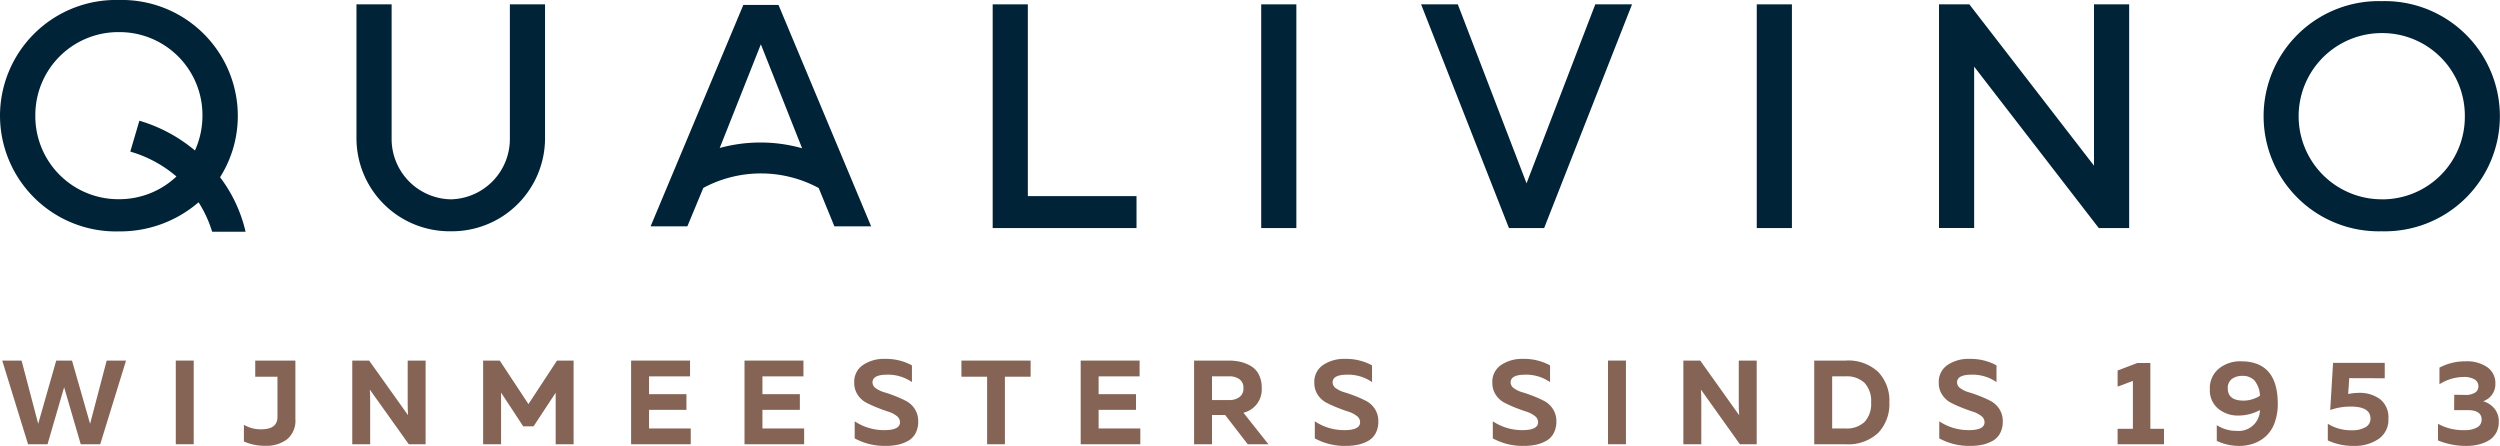
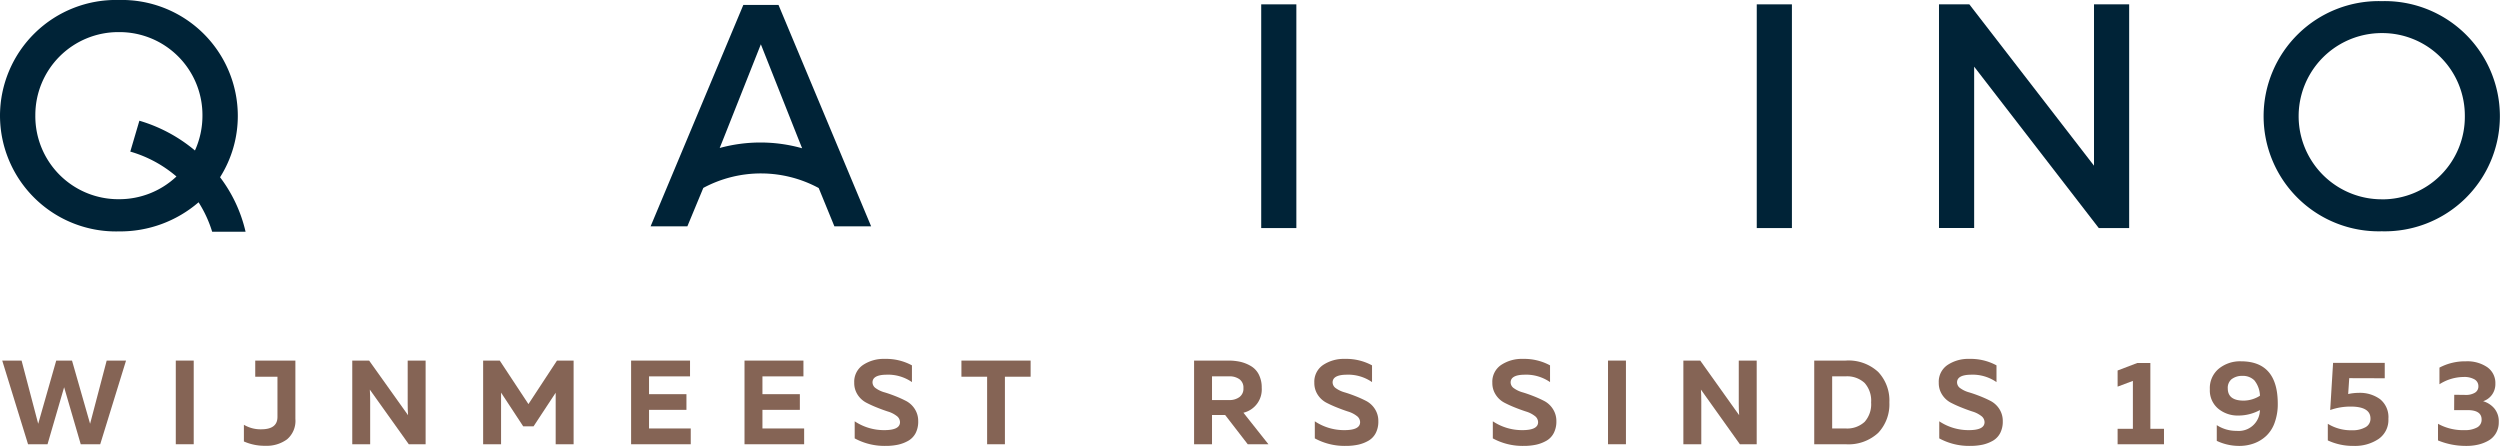
<svg xmlns="http://www.w3.org/2000/svg" width="251" height="44.769" viewBox="0 0 251 44.769">
  <defs>
    <clipPath id="clip-path">
      <path id="Path_2" data-name="Path 2" d="M0,15.649H251V-29.12H0Z" transform="translate(0 29.12)" fill="none" />
    </clipPath>
  </defs>
  <g id="logo" transform="translate(0 29.12)">
    <g id="Group_4" data-name="Group 4" transform="translate(0 -29.12)" clip-path="url(#clip-path)">
      <g id="Group_3" data-name="Group 3" transform="translate(35.789 0.436)">
-         <path id="Path_1" data-name="Path 1" d="M5.384,4.711V-8.766h3.53V4.711A9.349,9.349,0,0,1-.552,14.018a9.349,9.349,0,0,1-9.467-9.307V-8.766h3.53V4.711a6.062,6.062,0,0,0,5.937,6.1,6.062,6.062,0,0,0,5.936-6.1" transform="translate(10.019 8.766)" fill="#002337" />
-       </g>
+         </g>
    </g>
    <g id="Group_5" data-name="Group 5" transform="translate(99.665 -28.683)">
-       <path id="Path_3" data-name="Path 3" d="M0,7.851V-14.61H3.53V4.643H14.441V7.851Z" transform="translate(0 14.61)" fill="#002337" />
-     </g>
+       </g>
    <path id="Path_4" data-name="Path 4" d="M82.364-28.836h3.528V-6.375H82.364Z" transform="translate(44.262 0.153)" fill="#002337" />
    <g id="Group_6" data-name="Group 6" transform="translate(142.677 -28.684)">
-       <path id="Path_5" data-name="Path 5" d="M0,0H3.688l6.9,17.969L17.489,0h3.69L12.355,22.461H8.822Z" fill="#002337" />
-     </g>
+       </g>
    <path id="Path_6" data-name="Path 6" d="M114.725-28.836h3.53V-6.375h-3.53Z" transform="translate(61.653 0.153)" fill="#002337" />
    <g id="Group_7" data-name="Group 7" transform="translate(194.675 -28.684)">
      <path id="Path_7" data-name="Path 7" d="M6.674,0V22.461H3.624L-8.889,6.257v16.2h-3.53V0h3.047L3.144,16.2V0Z" transform="translate(12.419)" fill="#002337" />
    </g>
    <g id="Group_11" data-name="Group 11" transform="translate(0 -29.12)" clip-path="url(#clip-path)">
      <g id="Group_8" data-name="Group 8" transform="translate(227.254 0.115)">
        <path id="Path_8" data-name="Path 8" d="M4.15,0a11.557,11.557,0,1,1,0,23.106A11.557,11.557,0,1,1,4.15,0m0,19.9a8.284,8.284,0,0,0,8.343-8.342A8.288,8.288,0,0,0,4.15,3.207a8.344,8.344,0,0,0,0,16.688" transform="translate(7.723)" fill="#002337" />
      </g>
      <g id="Group_9" data-name="Group 9" transform="translate(65.319 0.494)">
        <path id="Path_9" data-name="Path 9" d="M7.74,7.77l-9.3-22.229h-3.53L-14.4,7.77h3.691l1.6-3.856a12.223,12.223,0,0,1,11.587.012L4.051,7.77ZM-7.464-.094-7.021-1.2l3.69-9.306L.359-1.2.812-.067A15.451,15.451,0,0,0-7.464-.094" transform="translate(14.402 14.459)" fill="#002337" />
      </g>
      <g id="Group_10" data-name="Group 10" transform="translate(0 0)">
        <path id="Path_10" data-name="Path 10" d="M8.618,8.132a14.378,14.378,0,0,0-2.561-5.47A11.521,11.521,0,0,0,7.839-3.515,11.645,11.645,0,0,0-4.1-15.133,11.64,11.64,0,0,0-16.037-3.521,11.643,11.643,0,0,0-4.1,8.1a12.055,12.055,0,0,0,8-2.924A12.08,12.08,0,0,1,5.264,8.132ZM-12.489-3.523A8.33,8.33,0,0,1-4.1-11.909,8.328,8.328,0,0,1,4.289-3.523a8.462,8.462,0,0,1-.753,3.5,15.463,15.463,0,0,0-5.579-2.99l-.913,3.1a12.4,12.4,0,0,1,4.635,2.5A8.361,8.361,0,0,1-4.1,4.867a8.332,8.332,0,0,1-8.39-8.39" transform="translate(16.037 15.133)" fill="#002337" />
      </g>
    </g>
    <g id="Group_12" data-name="Group 12" transform="translate(0.224 7.083)">
      <path id="Path_12" data-name="Path 12" d="M3.666,0,2,6.345.185,0H-1.4L-3.21,6.345-4.878,0H-6.821l2.592,8.4h1.956L-.607,2.675,1.061,8.4H3.017L5.609,0Z" transform="translate(6.821)" fill="#856455" />
    </g>
    <path id="Path_13" data-name="Path 13" d="M11.48,2.827h1.8v-8.4h-1.8Z" transform="translate(6.169 12.655)" fill="#856455" />
    <g id="Group_15" data-name="Group 15" transform="translate(0 -29.12)" clip-path="url(#clip-path)">
      <g id="Group_13" data-name="Group 13" transform="translate(24.487 36.202)">
        <path id="Path_14" data-name="Path 14" d="M1.807,0V5.865A2.423,2.423,0,0,1,.968,7.908a3.445,3.445,0,0,1-2.16.647,5.158,5.158,0,0,1-2.171-.434V6.445A3.276,3.276,0,0,0-1.624,6.9Q.006,6.9.007,5.664V1.619H-2.224V0Z" transform="translate(3.363)" fill="#856455" />
      </g>
      <g id="Group_14" data-name="Group 14" transform="translate(35.367 36.203)">
        <path id="Path_15" data-name="Path 15" d="M0,2.936v-8.4H1.693L5.6.019c-.023-.343-.035-.729-.035-1.152V-5.463h1.8v8.4H5.676L1.763-2.55c.025.346.035.732.035,1.155V2.936Z" transform="translate(0 5.463)" fill="#856455" />
      </g>
    </g>
    <g id="Group_16" data-name="Group 16" transform="translate(48.507 7.083)">
      <path id="Path_17" data-name="Path 17" d="M2.592,0-.275,4.368-3.155,0H-4.823V8.4h1.8V3.215L-.8,6.6H.24L2.46,3.227V8.4h1.8V0Z" transform="translate(4.823)" fill="#856455" />
    </g>
    <g id="Group_17" data-name="Group 17" transform="translate(63.363 7.083)">
      <path id="Path_18" data-name="Path 18" d="M0,0V8.4H5.988V6.815H1.8V4.946H5.556V3.372H1.8V1.585H5.916V0Z" fill="#856455" />
    </g>
    <g id="Group_18" data-name="Group 18" transform="translate(74.749 7.083)">
      <path id="Path_19" data-name="Path 19" d="M0,0V8.4H5.987V6.815H1.8V4.946H5.556V3.372H1.8V1.585H5.916V0Z" fill="#856455" />
    </g>
    <g id="Group_20" data-name="Group 20" transform="translate(0 -29.12)" clip-path="url(#clip-path)">
      <g id="Group_19" data-name="Group 19" transform="translate(85.765 36.035)">
        <path id="Path_20" data-name="Path 20" d="M.306.214A3.73,3.73,0,0,1,2.5-.4,5.434,5.434,0,0,1,5.224.249V1.93a4.215,4.215,0,0,0-2.591-.743q-1.37.023-1.368.778a.725.725,0,0,0,.343.59,2.774,2.774,0,0,0,.852.4c.34.1.707.228,1.1.383a11.165,11.165,0,0,1,1.1.5,2.3,2.3,0,0,1,.852.8,2.212,2.212,0,0,1,.341,1.225A2.5,2.5,0,0,1,5.6,7.041a1.911,1.911,0,0,1-.726.769,3.659,3.659,0,0,1-1.032.4,5.853,5.853,0,0,1-1.259.125A6.271,6.271,0,0,1-.524,7.58V5.865a5.293,5.293,0,0,0,2.978.887c1.049,0,1.571-.266,1.571-.8a.789.789,0,0,0-.341-.629,2.669,2.669,0,0,0-.852-.432c-.34-.108-.709-.243-1.1-.4a11.361,11.361,0,0,1-1.1-.5A2.325,2.325,0,0,1-.227,3.2,2.135,2.135,0,0,1-.57,1.988,2.027,2.027,0,0,1,.306.214" transform="translate(0.57 0.398)" fill="#856455" />
      </g>
    </g>
    <g id="Group_21" data-name="Group 21" transform="translate(96.527 7.083)">
      <path id="Path_22" data-name="Path 22" d="M0,0V1.619H2.58V8.4H4.366V1.619H6.947V0Z" fill="#856455" />
    </g>
    <g id="Group_22" data-name="Group 22" transform="translate(108.501 7.083)">
-       <path id="Path_23" data-name="Path 23" d="M0,0V8.4H5.987V6.815H1.8V4.946H5.555V3.372H1.8V1.585H5.916V0Z" fill="#856455" />
-     </g>
+       </g>
    <g id="Group_26" data-name="Group 26" transform="translate(0 -29.12)" clip-path="url(#clip-path)">
      <g id="Group_23" data-name="Group 23" transform="translate(119.886 36.203)">
        <path id="Path_24" data-name="Path 24" d="M0,2.936v-8.4H3.455a5.41,5.41,0,0,1,1.219.131A3.722,3.722,0,0,1,5.728-4.9a2.066,2.066,0,0,1,.779.853,2.846,2.846,0,0,1,.284,1.319,2.4,2.4,0,0,1-1.837,2.5L7.463,2.936H5.387L3.119,0H1.8v2.94ZM1.8-1.5h1.74A1.666,1.666,0,0,0,4.554-1.8a1.034,1.034,0,0,0,.4-.893,1.032,1.032,0,0,0-.4-.9,1.7,1.7,0,0,0-1.021-.289H1.8Z" transform="translate(0 5.463)" fill="#856455" />
      </g>
      <g id="Group_24" data-name="Group 24" transform="translate(131.959 36.035)">
        <path id="Path_25" data-name="Path 25" d="M.306.214A3.741,3.741,0,0,1,2.5-.4,5.428,5.428,0,0,1,5.224.249V1.93a4.212,4.212,0,0,0-2.591-.743q-1.368.023-1.367.778a.727.727,0,0,0,.341.59,2.809,2.809,0,0,0,.852.4c.34.1.707.228,1.1.383a11.036,11.036,0,0,1,1.105.5,2.311,2.311,0,0,1,.852.8,2.212,2.212,0,0,1,.341,1.225A2.5,2.5,0,0,1,5.6,7.041a1.89,1.89,0,0,1-.726.769,3.657,3.657,0,0,1-1.029.4,5.893,5.893,0,0,1-1.262.125A6.251,6.251,0,0,1-.521,7.58V5.865a5.28,5.28,0,0,0,2.975.887c1.049,0,1.573-.266,1.573-.8a.787.787,0,0,0-.343-.629,2.661,2.661,0,0,0-.85-.432c-.34-.108-.707-.243-1.1-.4a11.393,11.393,0,0,1-1.105-.5A2.325,2.325,0,0,1-.228,3.2,2.146,2.146,0,0,1-.569,1.988,2.026,2.026,0,0,1,.306.214" transform="translate(0.569 0.398)" fill="#856455" />
      </g>
      <g id="Group_25" data-name="Group 25" transform="translate(149.831 36.035)">
        <path id="Path_26" data-name="Path 26" d="M.306.214A3.738,3.738,0,0,1,2.5-.4,5.436,5.436,0,0,1,5.224.249V1.93a4.216,4.216,0,0,0-2.592-.743q-1.365.023-1.365.778a.725.725,0,0,0,.343.59,2.765,2.765,0,0,0,.85.4c.34.1.707.228,1.1.383a11.2,11.2,0,0,1,1.105.5,2.307,2.307,0,0,1,.85.8A2.212,2.212,0,0,1,5.86,5.865,2.5,2.5,0,0,1,5.6,7.041a1.89,1.89,0,0,1-.726.769,3.659,3.659,0,0,1-1.032.4,5.853,5.853,0,0,1-1.259.125A6.247,6.247,0,0,1-.521,7.58V5.865a5.283,5.283,0,0,0,2.975.887c1.047,0,1.571-.266,1.571-.8a.789.789,0,0,0-.341-.629,2.661,2.661,0,0,0-.85-.432c-.341-.108-.709-.243-1.105-.4a11.361,11.361,0,0,1-1.1-.5A2.309,2.309,0,0,1-.226,3.2,2.135,2.135,0,0,1-.569,1.988,2.026,2.026,0,0,1,.306.214" transform="translate(0.569 0.398)" fill="#856455" />
      </g>
    </g>
    <path id="Path_28" data-name="Path 28" d="M105.011,2.827h1.8v-8.4h-1.8Z" transform="translate(56.433 12.655)" fill="#856455" />
    <g id="Group_30" data-name="Group 30" transform="translate(0 -29.12)" clip-path="url(#clip-path)">
      <g id="Group_27" data-name="Group 27" transform="translate(169.01 36.203)">
        <path id="Path_29" data-name="Path 29" d="M0,2.936v-8.4H1.693L5.6.019c-.025-.343-.038-.729-.038-1.152V-5.463h1.8v8.4H5.675L1.763-2.55c.023.346.037.732.037,1.155V2.936Z" transform="translate(0 5.463)" fill="#856455" />
      </g>
      <g id="Group_28" data-name="Group 28" transform="translate(182.149 36.202)">
        <path id="Path_30" data-name="Path 30" d="M1.1,0A4.392,4.392,0,0,1,4.381,1.145,4.175,4.175,0,0,1,5.5,4.2,4.18,4.18,0,0,1,4.381,7.255,4.392,4.392,0,0,1,1.1,8.4H-2.044V0ZM3.012,2.245A2.581,2.581,0,0,0,1.1,1.584H-.244V6.815H1.1a2.581,2.581,0,0,0,1.914-.661A2.656,2.656,0,0,0,3.667,4.2a2.66,2.66,0,0,0-.655-1.956" transform="translate(2.044)" fill="#856455" />
      </g>
      <g id="Group_29" data-name="Group 29" transform="translate(194.652 36.035)">
        <path id="Path_31" data-name="Path 31" d="M.306.214A3.733,3.733,0,0,1,2.5-.4,5.44,5.44,0,0,1,5.226.249V1.93a4.218,4.218,0,0,0-2.594-.743c-.909.015-1.367.274-1.367.778a.723.723,0,0,0,.344.59,2.765,2.765,0,0,0,.85.4c.341.1.707.228,1.1.383a11.362,11.362,0,0,1,1.105.5,2.323,2.323,0,0,1,.852.8,2.212,2.212,0,0,1,.341,1.225A2.5,2.5,0,0,1,5.6,7.041a1.911,1.911,0,0,1-.726.769,3.667,3.667,0,0,1-1.03.4,5.878,5.878,0,0,1-1.261.125A6.255,6.255,0,0,1-.521,7.58V5.865a5.287,5.287,0,0,0,2.975.887c1.049,0,1.573-.266,1.573-.8a.789.789,0,0,0-.341-.629,2.7,2.7,0,0,0-.852-.432c-.341-.108-.709-.243-1.1-.4a11.393,11.393,0,0,1-1.105-.5A2.309,2.309,0,0,1-.226,3.2,2.124,2.124,0,0,1-.57,1.988,2.027,2.027,0,0,1,.306.214" transform="translate(0.57 0.398)" fill="#856455" />
      </g>
    </g>
    <g id="Group_31" data-name="Group 31" transform="translate(212.608 7.322)">
      <path id="Path_33" data-name="Path 33" d="M.692,0l-1.98.756v1.62L.246,1.8V6.611H-1.288V8.159H3.369V6.611H2V0Z" transform="translate(1.288)" fill="#856455" />
    </g>
    <g id="Group_35" data-name="Group 35" transform="translate(0 -29.12)" clip-path="url(#clip-path)">
      <g id="Group_32" data-name="Group 32" transform="translate(221.869 36.275)">
        <path id="Path_34" data-name="Path 34" d="M.315.258A3.368,3.368,0,0,1,2.532-.481q3.694,0,3.7,4.246a5.415,5.415,0,0,1-.312,1.914,3.364,3.364,0,0,1-.852,1.333,3.63,3.63,0,0,1-1.224.749,4.271,4.271,0,0,1-1.488.252A5.222,5.222,0,0,1,.108,7.507V5.927a3.581,3.581,0,0,0,2,.575A2.127,2.127,0,0,0,4.44,4.414a4.531,4.531,0,0,1-2.169.55A3.055,3.055,0,0,1,.246,4.27,2.387,2.387,0,0,1-.587,2.328,2.522,2.522,0,0,1,.315.258M1.622,1.293a1.118,1.118,0,0,0-.409.949q0,1.225,1.6,1.224a3.1,3.1,0,0,0,1.631-.49,2.581,2.581,0,0,0-.563-1.544,1.612,1.612,0,0,0-1.2-.449,1.7,1.7,0,0,0-1.055.311" transform="translate(0.587 0.481)" fill="#856455" />
      </g>
      <g id="Group_33" data-name="Group 33" transform="translate(233.712 36.43)">
        <path id="Path_35" data-name="Path 35" d="M2,0V1.548l-3.565-.011-.106,1.594A5.067,5.067,0,0,1-.62,3.013a3.433,3.433,0,0,1,2.152.635,2.315,2.315,0,0,1,.835,1.968,2.316,2.316,0,0,1-.995,2.032,4.219,4.219,0,0,1-2.458.69,5.978,5.978,0,0,1-2.63-.55V6.119a4.414,4.414,0,0,0,2.423.649,2.625,2.625,0,0,0,1.35-.3.955.955,0,0,0,.51-.878q0-1.2-1.991-1.2a6.083,6.083,0,0,0-2.052.347L-3.187,0Z" transform="translate(3.716)" fill="#856455" />
      </g>
      <g id="Group_34" data-name="Group 34" transform="translate(244.776 36.276)">
        <path id="Path_36" data-name="Path 36" d="M1.9,1.168a1.793,1.793,0,0,1-.9.666,2.314,2.314,0,0,1,1.128.726,2.031,2.031,0,0,1,.444,1.362,2.169,2.169,0,0,1-.272,1.1,2.024,2.024,0,0,1-.735.75,3.835,3.835,0,0,1-1.039.414A5.147,5.147,0,0,1-.7,6.32a7.335,7.335,0,0,1-2.83-.55V4.1a5.208,5.208,0,0,0,2.686.636A2.48,2.48,0,0,0,.382,4.473a.866.866,0,0,0,.467-.8c0-.633-.472-.947-1.414-.947H-1.91L-1.9,1.186-.772,1.2A1.734,1.734,0,0,0,.182.976.719.719,0,0,0,.525.331.775.775,0,0,0,.142-.356,2.083,2.083,0,0,0-.974-.6,4.592,4.592,0,0,0-3.384.13V-1.54A5.5,5.5,0,0,1-.723-2.173a3.554,3.554,0,0,1,2.135.587A1.935,1.935,0,0,1,2.23.081,1.806,1.806,0,0,1,1.9,1.168" transform="translate(3.529 2.173)" fill="#856455" />
      </g>
    </g>
  </g>
</svg>